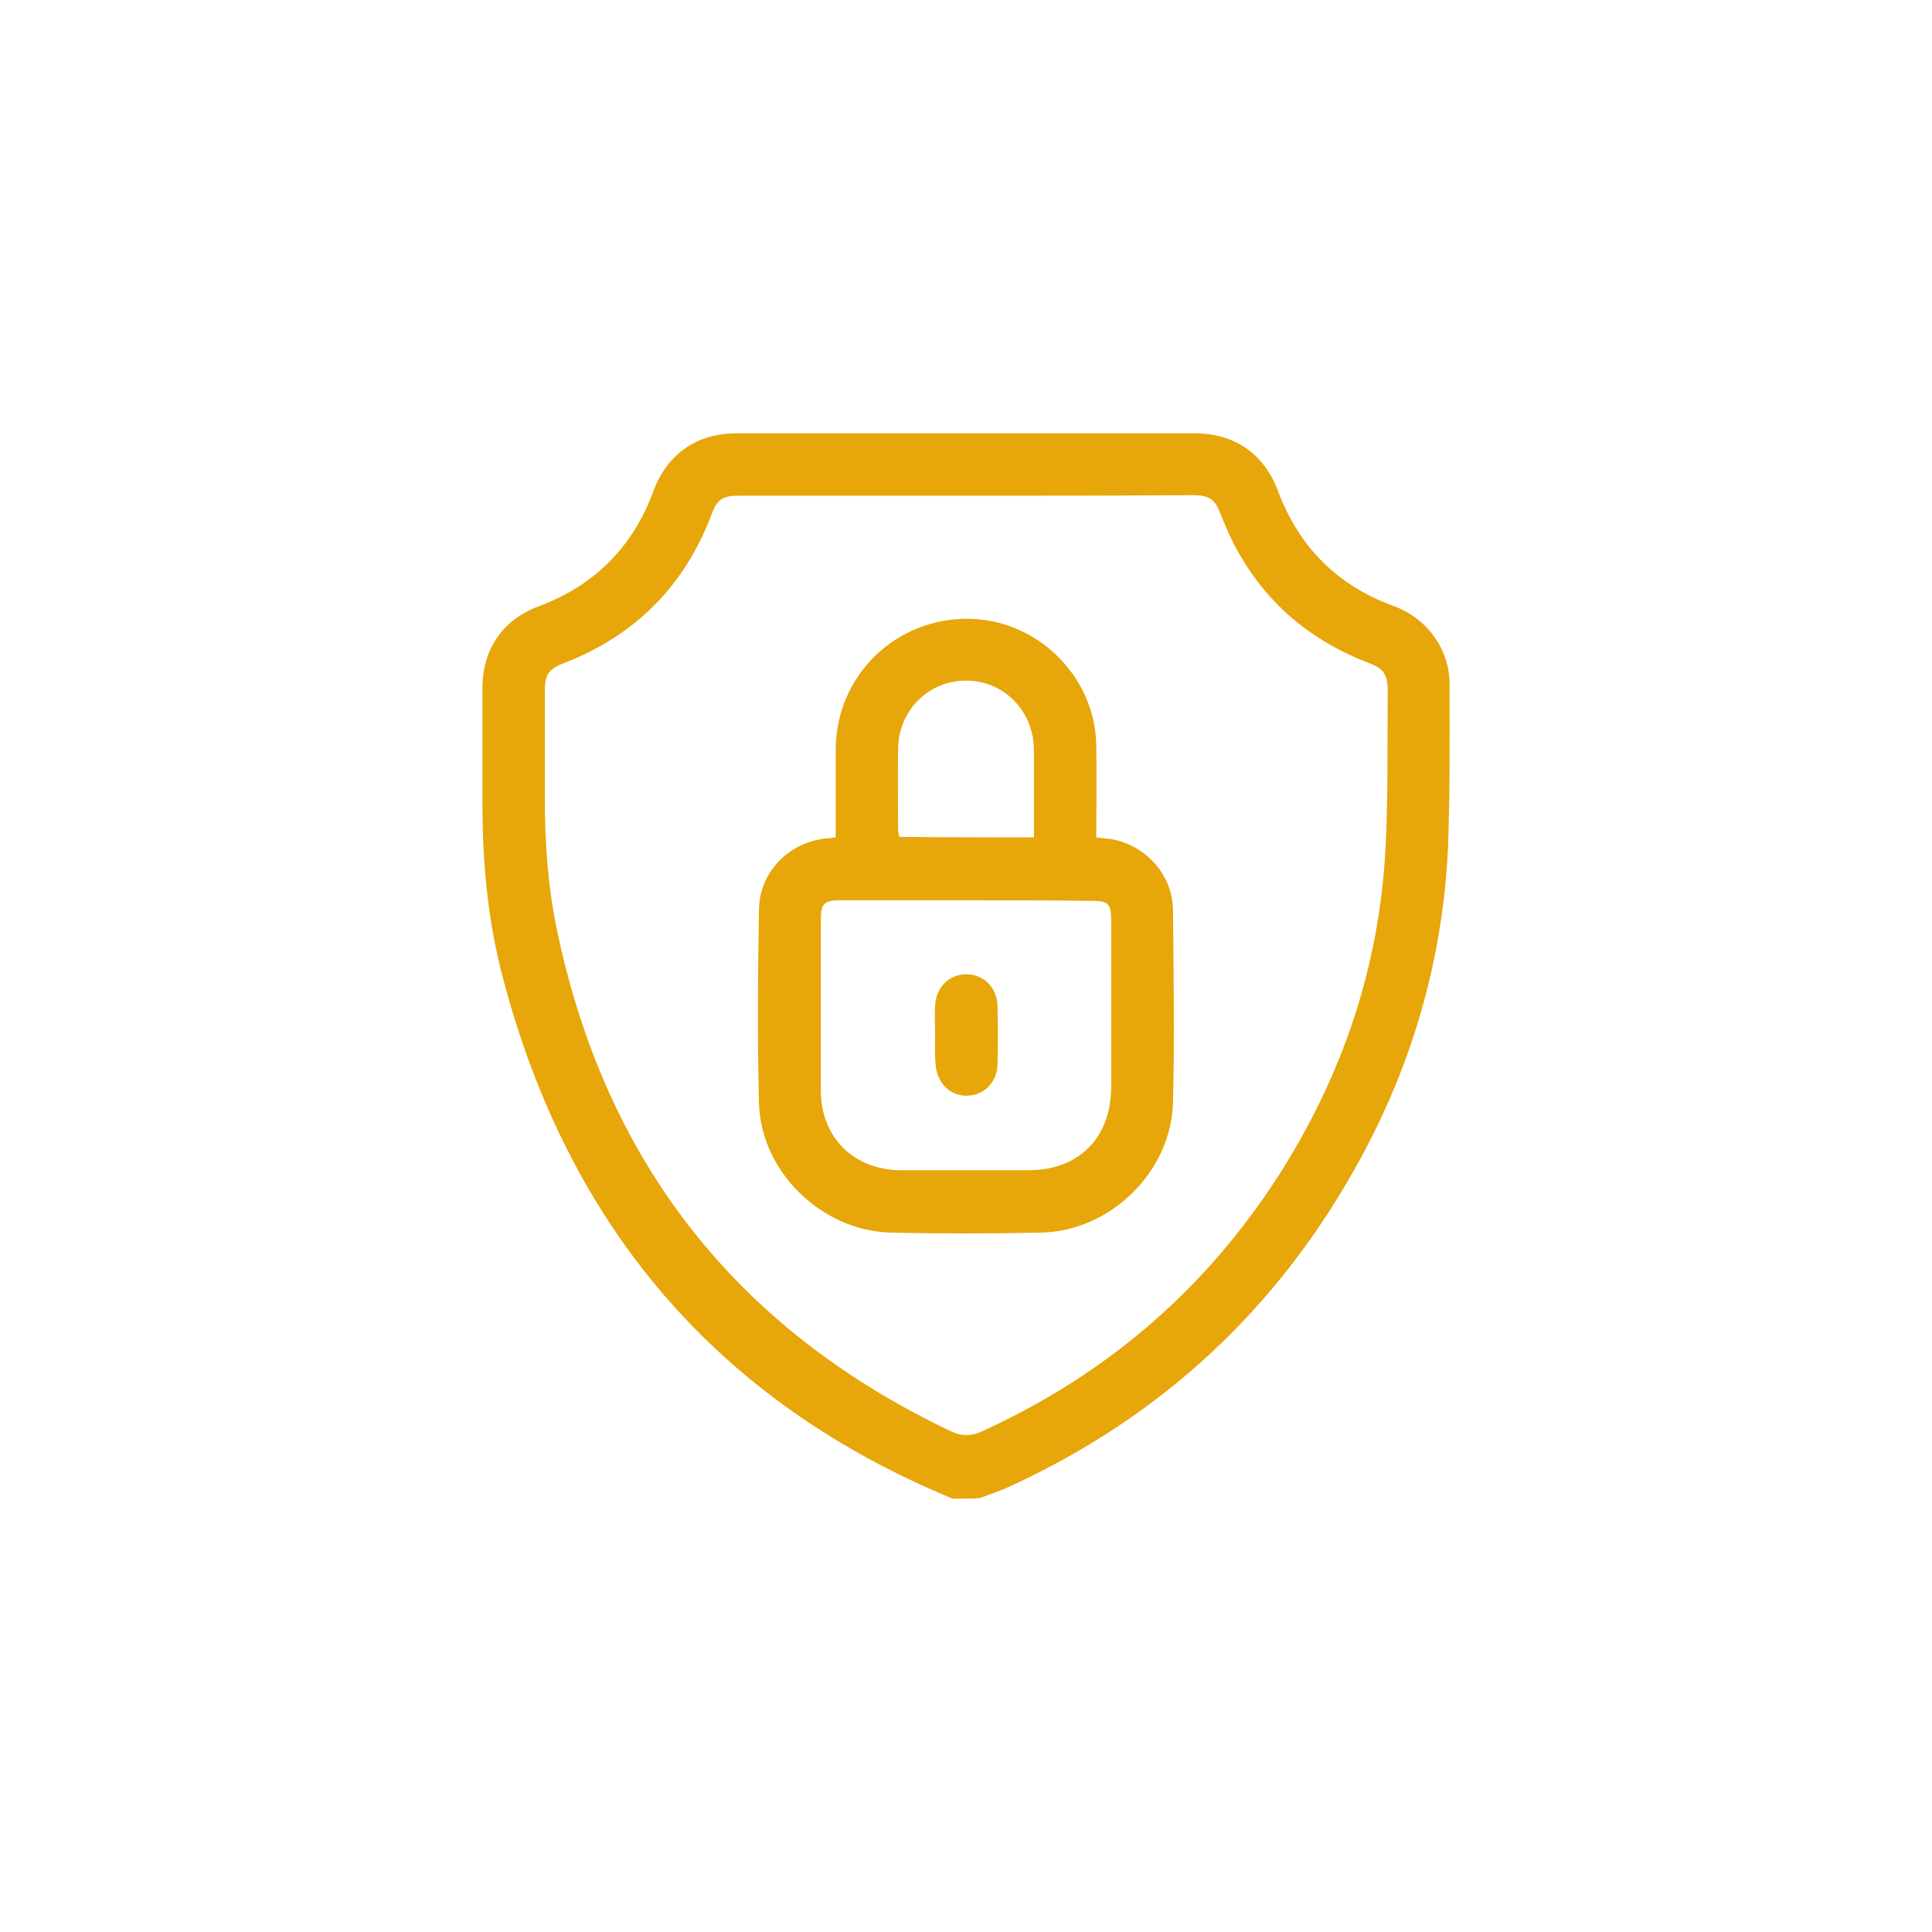
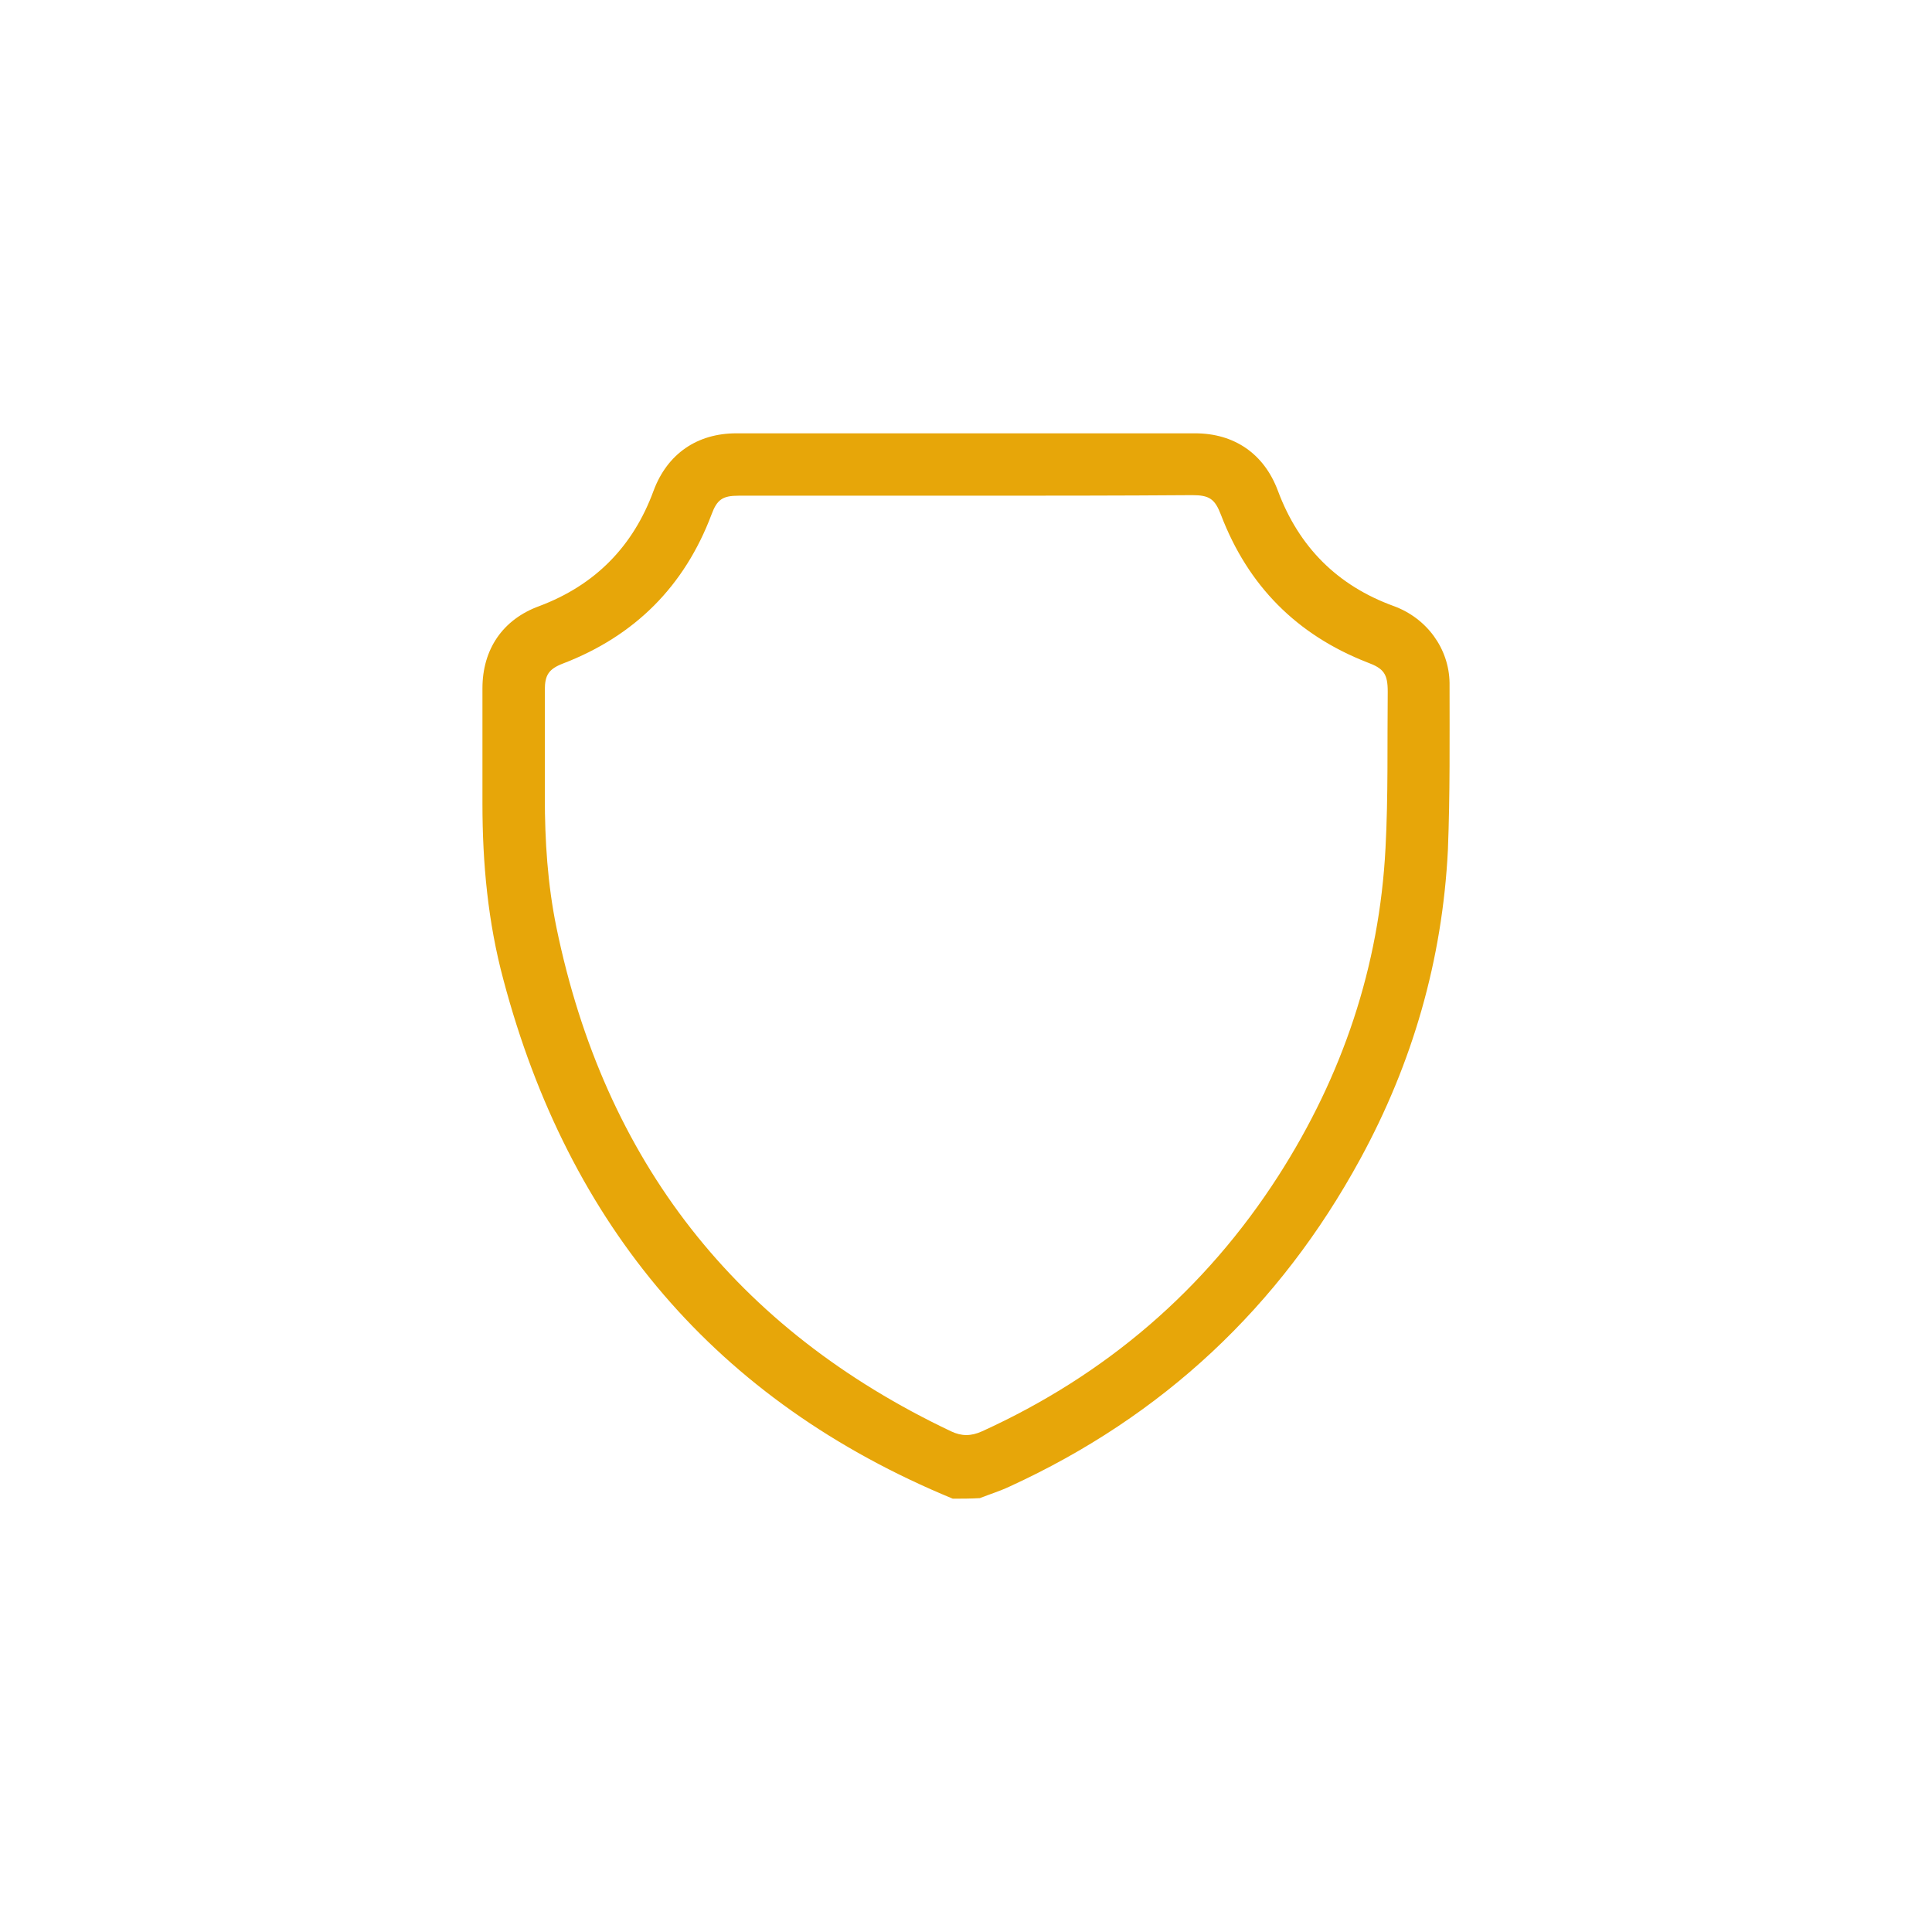
<svg xmlns="http://www.w3.org/2000/svg" version="1.1" id="Camada_1" x="0px" y="0px" viewBox="-50 -50 350 350" style="enable-background:new -50 -50 350 350;" xml:space="preserve">
  <style type="text/css">
	.st0{fill:#E7A609;}
</style>
  <g>
    <path class="st0" d="M122.6,221.5c-42.9-17.7-69.6-49.5-81.4-94c-2.8-10.4-3.8-21.1-3.8-31.9c0-7,0-13.9,0-20.9   c0-7.1,3.7-12.5,10.3-14.9C57.8,56,64.7,49,68.4,38.9c2.5-6.7,7.9-10.4,15-10.4c27.7,0,55.4,0,83.1,0c7.1,0,12.5,3.7,15,10.4   c3.8,10.2,10.8,17.2,21,20.9c6,2.2,10,7.7,10.1,13.9c0,10.1,0.1,20.2-0.3,30.3c-1,19.9-6.4,38.6-15.9,56   c-14.6,26.8-35.8,46.6-63.5,59.3c-1.7,0.8-3.6,1.4-5.4,2.1C125.8,221.5,124.2,221.5,122.6,221.5z M125.1,39.8   c-13.8,0-27.5,0-41.3,0c-2.9,0-3.9,0.7-4.9,3.4c-4.9,13-13.9,22-26.9,27c-2.6,1-3.3,2.1-3.3,4.8c0,6.5,0,12.9,0,19.4   c0,7.9,0.5,15.8,2.1,23.6c8.7,42.3,32.5,72.8,71.5,91.3c1.9,0.9,3.6,0.9,5.6,0c22.4-10.2,40.4-25.6,53.7-46.3   c11.6-18.1,18.3-37.9,19.4-59.4c0.5-9.4,0.3-18.8,0.4-28.3c0-3.2-0.7-4.2-3.7-5.3c-12.8-5-21.6-13.9-26.5-26.7   c-1.1-2.9-2.1-3.6-5.2-3.6C152.4,39.8,138.7,39.8,125.1,39.8z" />
-     <path class="st0" d="M101.4,101.7c0-5.5,0-10.8,0-16c0.1-13.4,10.9-23.8,24.2-23.6c12.4,0.2,22.8,10.5,23,22.9c0.1,5.5,0,11,0,16.7   c1.2,0.2,2.2,0.2,3.2,0.4c6,1.3,10.6,6.5,10.7,12.7c0.1,11.6,0.3,23.3,0,34.9c-0.3,12.6-11.4,23.4-24,23.6c-9,0.2-18.1,0.2-27.1,0   c-12.5-0.3-23.6-11-23.9-23.5c-0.3-11.7-0.2-23.4,0-35.1c0.1-6.7,5.4-12.1,12.1-12.8C100.1,101.9,100.6,101.8,101.4,101.7z    M125.1,113.1c-7.7,0-15.3,0-23,0c-2.7,0-3.4,0.6-3.4,3.3c0,10.4,0,20.7,0,31.1c0,8.6,6,14.5,14.6,14.5c7.7,0,15.3,0,23,0   c9.1,0,14.9-5.8,15-14.9c0-10.1,0-20.2,0-30.3c0-3.1-0.5-3.6-3.6-3.6C140.1,113.1,132.6,113.1,125.1,113.1z M137.3,101.7   c0-5.5,0-10.7,0-16c-0.1-7-5.5-12.4-12.3-12.4c-6.8,0-12.2,5.4-12.3,12.3c-0.1,4.9,0,9.8,0,14.7c0,0.4,0.1,0.8,0.2,1.3   C121,101.7,129,101.7,137.3,101.7z" />
-     <path class="st0" d="M119.4,137.6c0-1.8-0.1-3.5,0-5.3c0.1-3.4,2.5-5.8,5.7-5.8c3.1,0,5.5,2.4,5.6,5.7c0.1,3.6,0.1,7.1,0,10.7   c-0.1,3.3-2.6,5.6-5.6,5.6c-3.1,0-5.4-2.4-5.6-5.7C119.3,141.1,119.4,139.4,119.4,137.6z" />
  </g>
</svg>